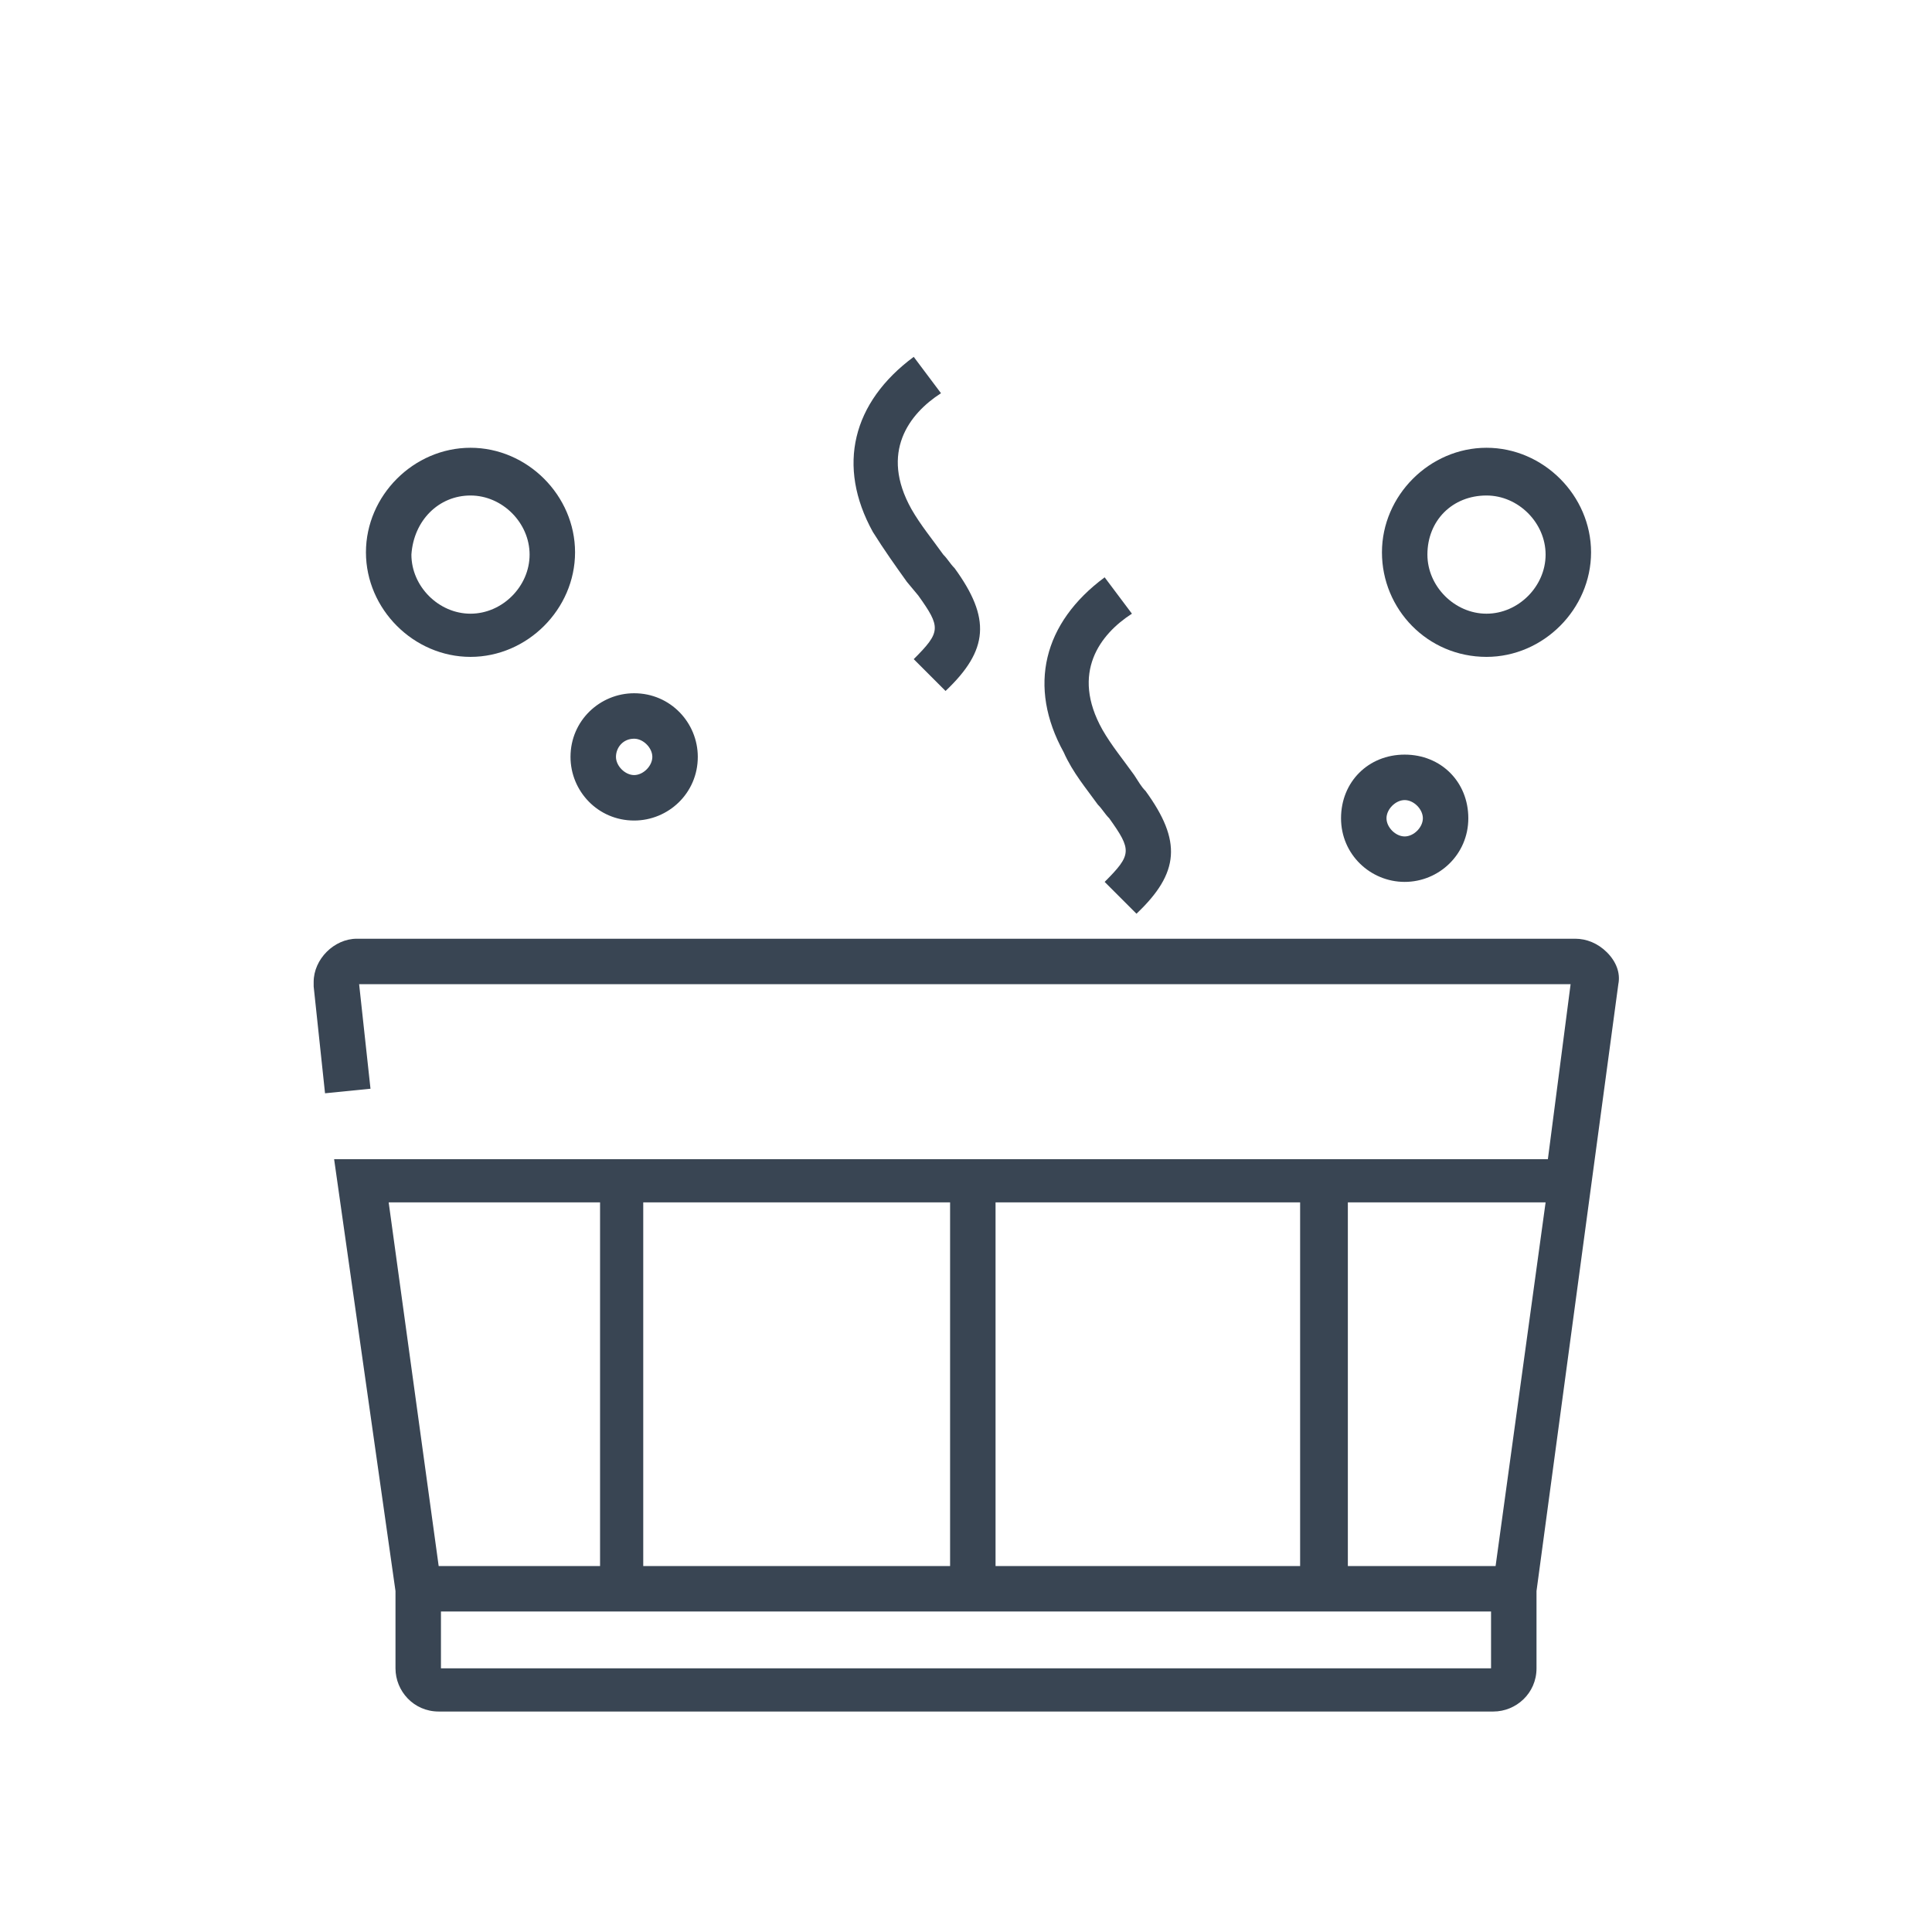
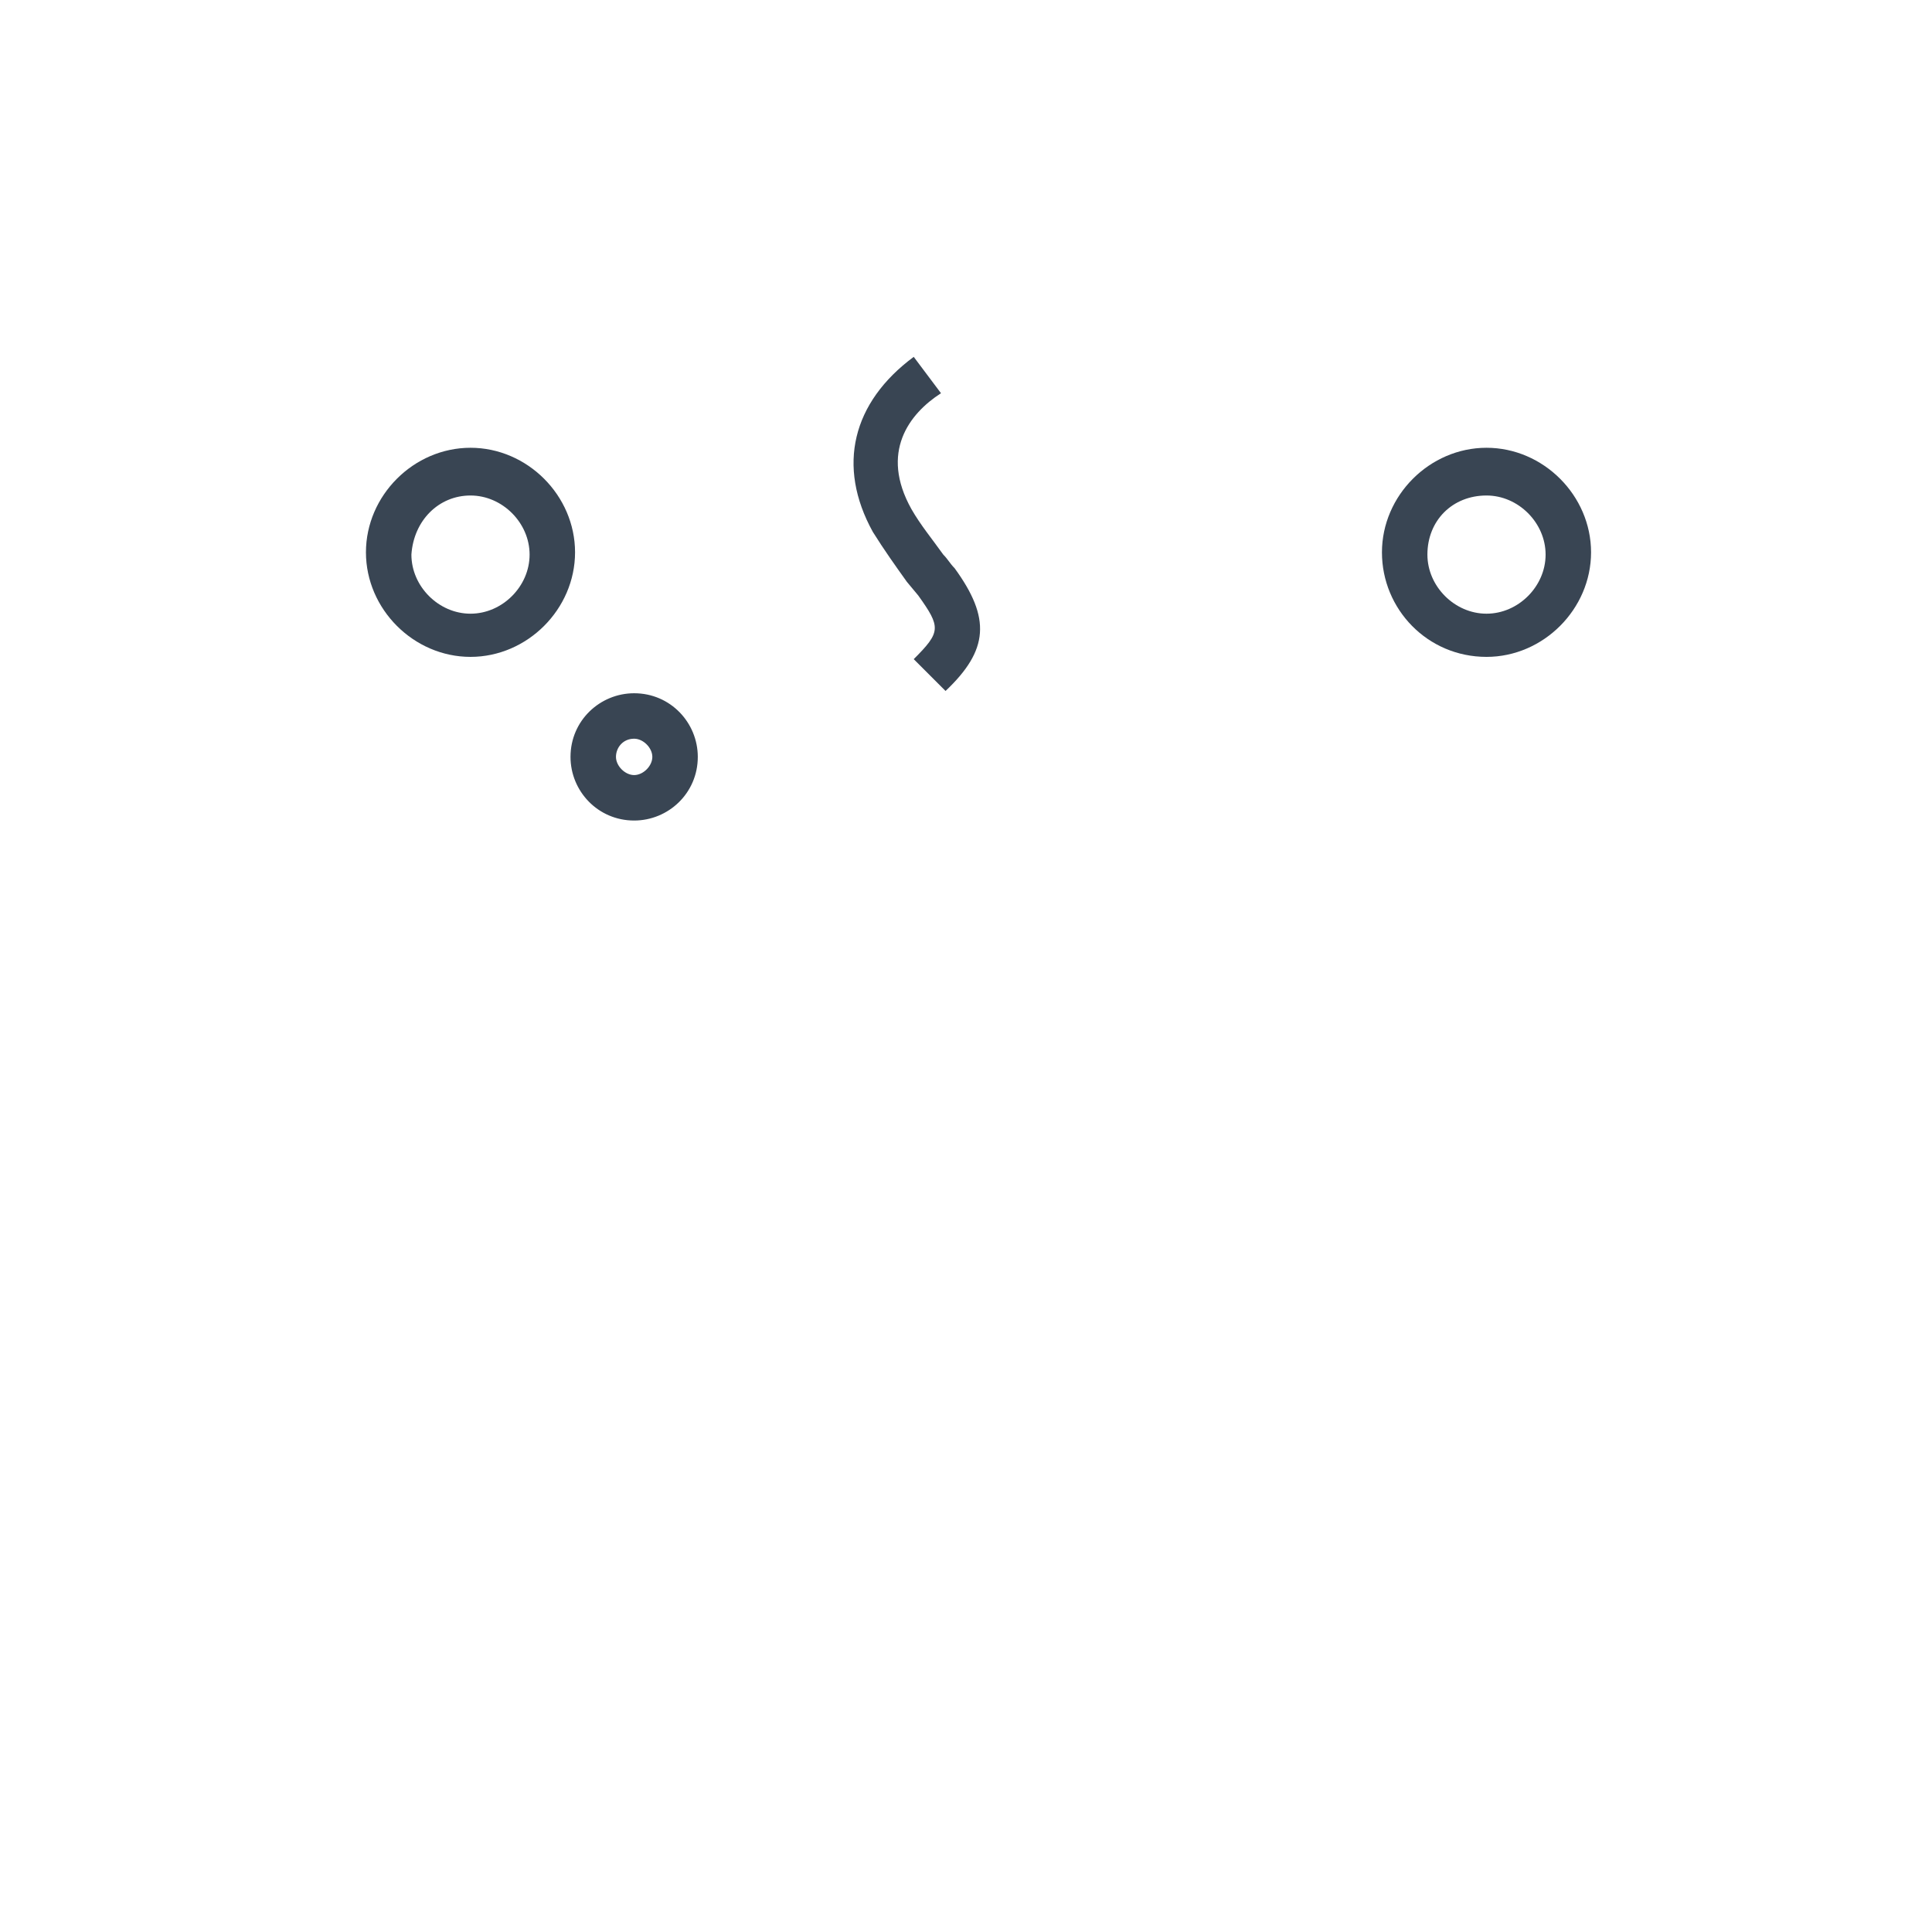
<svg xmlns="http://www.w3.org/2000/svg" version="1.1" id="Ebene_1" x="0px" y="0px" viewBox="0 0 85 85" style="enable-background:new 0 0 85 85;" xml:space="preserve">
  <style type="text/css">
	.st0{fill:#394553;}
</style>
-   <path class="st0" d="M48.3,35.4c0.2,0.2,0.3,0.4,0.5,0.6c1,1.4,1,1.6-0.2,2.8l1.4,1.4c1.9-1.8,2-3.2,0.4-5.4  c-0.2-0.2-0.3-0.4-0.5-0.7c-0.5-0.7-1-1.3-1.4-2c-1.4-2.5-0.1-4.2,1.3-5.1l-1.2-1.6c-2.7,2-3.4,4.8-1.8,7.7  C47.2,34,47.8,34.7,48.3,35.4z" />
  <path class="st0" d="M39.9,25.6l0.5,0.6c1,1.4,1,1.6-0.2,2.8l1.4,1.4c1.9-1.8,2-3.2,0.4-5.4c-0.2-0.2-0.3-0.4-0.5-0.6  c-0.5-0.7-1-1.3-1.4-2c-1.4-2.5-0.1-4.2,1.3-5.1l-1.2-1.6c-2.7,2-3.4,4.8-1.8,7.7C38.9,24.2,39.4,24.9,39.9,25.6z" />
-   <path class="st0" d="M70.7,41.9c-0.4-0.4-0.9-0.6-1.4-0.6H15.7c-1,0-1.9,0.9-1.9,1.9c0,0.1,0,0.2,0,0.2l0.5,4.7l2-0.2l-0.5-4.6h53.3  l-1,7.7H14.7L17.4,70v3.4c0,1,0.8,1.9,1.9,1.9h46.4c1,0,1.9-0.8,1.9-1.9V70l3.6-26.7C71.3,42.8,71.1,42.3,70.7,41.9z M28.3,52.9  h13.5v16H28.3V52.9z M43.8,52.9h13.4v16H43.8V52.9z M19.3,68.9l-2.2-16h9.3v16H19.3z M65.6,73.4H19.4v-2.5h46.2L65.6,73.4z   M65.8,68.9h-6.5v-16h8.7L65.8,68.9z" />
  <path class="st0" d="M20.7,28.9c2.5,0,4.6-2.1,4.6-4.6s-2.1-4.6-4.6-4.6s-4.6,2.1-4.6,4.6S18.2,28.9,20.7,28.9z M20.7,21.8  c1.4,0,2.6,1.2,2.6,2.6c0,1.4-1.2,2.6-2.6,2.6c-1.4,0-2.6-1.2-2.6-2.6C18.2,22.9,19.3,21.8,20.7,21.8z" />
  <path class="st0" d="M27.9,36.1c1.5,0,2.8-1.2,2.8-2.8c0-1.5-1.2-2.8-2.8-2.8c-1.5,0-2.8,1.2-2.8,2.8C25.1,34.8,26.3,36.1,27.9,36.1  z M27.9,32.5c0.4,0,0.8,0.4,0.8,0.8s-0.4,0.8-0.8,0.8s-0.8-0.4-0.8-0.8S27.4,32.5,27.9,32.5z" />
-   <path class="st0" d="M61.8,38.8c1.5,0,2.8-1.2,2.8-2.8s-1.2-2.8-2.8-2.8S59,34.4,59,36S60.3,38.8,61.8,38.8z M61.8,35.2  c0.4,0,0.8,0.4,0.8,0.8s-0.4,0.8-0.8,0.8S61,36.4,61,36S61.4,35.2,61.8,35.2z" />
  <path class="st0" d="M65.4,28.9c2.5,0,4.6-2.1,4.6-4.6s-2.1-4.6-4.6-4.6s-4.6,2.1-4.6,4.6S62.8,28.9,65.4,28.9z M65.4,21.8  c1.4,0,2.6,1.2,2.6,2.6c0,1.4-1.2,2.6-2.6,2.6s-2.6-1.2-2.6-2.6C62.8,22.9,63.9,21.8,65.4,21.8z" />
</svg>